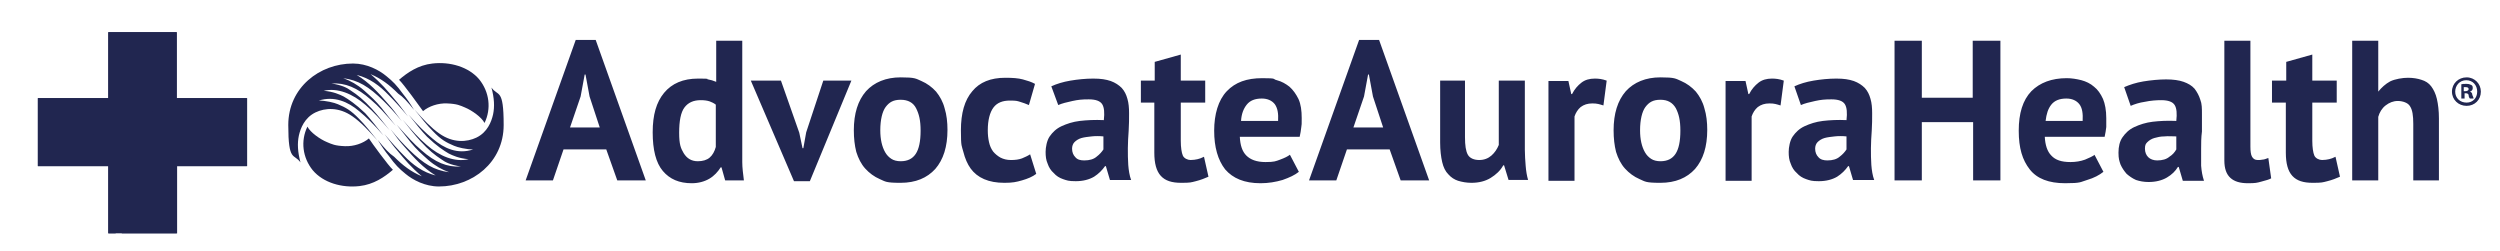
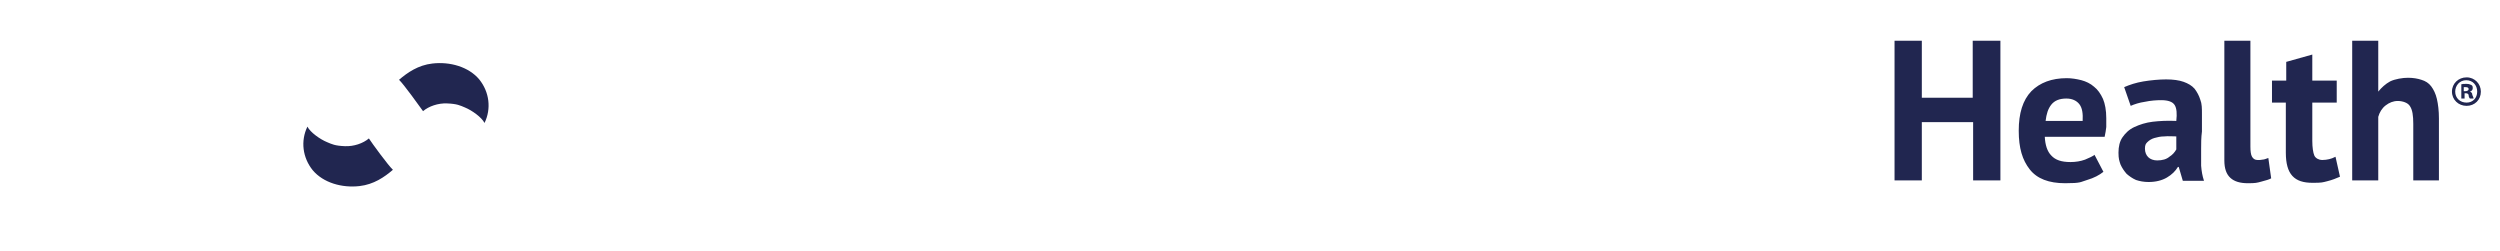
<svg xmlns="http://www.w3.org/2000/svg" id="layer" version="1.1" viewBox="0 0 614 61.6">
  <defs>
    <style> .st0 { fill: #212650; } </style>
  </defs>
-   <path class="st0" d="M101.7,27c-.9-1.5-1.8-2.8-2.7-3.9-1.6-2.2-2.5-3.1-4.1-4.4-1.8-1.5-4.8-3.1-8.2-3.1-8.2,0-15.9,5.9-15.9,15.1s1.4,6.9,3,9.2c-.7-2.6-.8-4.7-.4-6.6.4-1.8,1.4-4.4,4.1-5.7,2.3-1.1,5.7-1.4,9.1,1,2,1.4,3.9,3.4,6.1,5.9-1.6-2-3.1-3.9-4.5-5.3-2-2.1-3.3-2.8-5.2-3.6-.9-.4-3-.9-4.7-.9,3.8-1.2,7.2.3,9.9,2.6,1.8,1.5,3.6,3.2,6,6-1.5-1.9-3.4-4.3-4.5-5.5-2.4-2.3-4.1-3.4-5.3-4.1-1-.5-2.5-1.2-4.9-1.4,3.4-.8,7.1.7,10.3,3.5,2,1.7,3.6,3.5,5.9,6.2-1.5-1.9-3-3.8-4.3-5.2-2.1-2.3-3.6-3.5-5.3-4.6-.8-.6-2.1-1.3-4.7-1.7,3.4-.2,6.3,1,9.7,4,1.9,1.6,3.4,3.3,6.1,6.4-1.5-1.9-2.5-3.1-3.5-4.4-1.5-1.8-2.4-2.6-4.3-4.3-1.6-1.4-3.4-2.4-5.1-3,3.7.5,6.2,2,9.9,5.6,1,1,2.6,2.6,4.5,5-1.4-1.9-2.3-3.1-3.3-4.2-2.6-3-4.7-5.3-7.8-7.2,3.2.8,5.6,2.6,7.9,5,1.2,1.2,2.6,2.7,4.7,5.2-1.5-2-2.4-3.2-3.2-4.1-1.8-2.2-3.3-4-6-6.3,2.6,1.1,4.6,2.6,6.8,4.8,1.2.8,2.1,1.8,3.9,4" />
  <path class="st0" d="M90.6,34c-1.4,1.2-3.7,2-5.9,1.9-2.5-.1-3.2-.5-4.4-1-1.7-.7-4.1-2.4-4.8-3.8-1.7,3.5-1.2,7.6,1.3,10.7,2.6,3.1,7.2,4.4,11.5,3.9,3.5-.4,6.1-2.2,8.2-4-1.1-1-5.2-6.6-5.9-7.7" />
-   <path class="st0" d="M92.8,34.4c.9,1.5,1.8,2.8,2.7,3.9,1.6,2.2,2.5,3.1,4.1,4.4,1.8,1.5,4.8,3.1,8.2,3.1,8.2,0,15.9-5.9,15.9-15.1s-1.4-6.9-3-9.2c.7,2.6.8,4.7.4,6.6-.4,1.8-1.4,4.4-4.1,5.7-2.3,1.1-5.7,1.4-9.1-1-2-1.4-3.9-3.4-6.1-5.9,1.6,2,3.1,3.9,4.5,5.3,2,2.1,3.3,2.8,5.2,3.6.9.4,3,.9,4.7.9-3.8,1.3-7.2-.3-9.9-2.6-1.8-1.5-3.6-3.2-6-6,1.5,1.9,3.4,4.3,4.6,5.5,2.4,2.3,4.1,3.4,5.3,4.1,1,.5,2.5,1.2,4.9,1.4-3.4.8-7.1-.7-10.3-3.5-2-1.7-3.6-3.5-5.9-6.2,1.5,1.9,3,3.8,4.3,5.2,2.1,2.3,3.6,3.5,5.3,4.6.8.6,2.1,1.3,4.7,1.7-3.4.2-6.3-1-9.7-4-1.9-1.6-3.4-3.3-6.1-6.3,1.5,1.9,2.5,3.1,3.5,4.4,1.5,1.8,2.4,2.6,4.3,4.3,1.6,1.4,3.4,2.4,5.1,3-3.7-.5-6.2-2-9.9-5.6-1-1-2.6-2.6-4.5-5,1.4,1.9,2.3,3.1,3.3,4.2,2.6,3,4.7,5.3,7.8,7.2-3.2-.8-5.6-2.6-7.9-5-1.2-1.2-2.6-2.7-4.7-5.2,1.5,2,2.4,3.2,3.2,4.1,1.8,2.2,3.3,4,6,6.3-2.6-1.1-4.6-2.6-6.8-4.8-1.3-.9-2.2-1.9-4-4.1" />
  <path class="st0" d="M103.9,27.3c1.4-1.2,3.7-2,5.9-1.9,2.5.1,3.2.5,4.4,1,1.7.7,4.1,2.4,4.8,3.8,1.7-3.5,1.2-7.6-1.3-10.7-2.6-3.1-7.2-4.4-11.5-3.9-3.5.4-6.1,2.2-8.2,4,1.1,1,5.1,6.6,5.9,7.7" />
-   <path class="st0" d="M142.6,23.7l1-5.4h.2l1,5.4,2.5,7.6h-7.3l2.6-7.6ZM141.4,9.8l-12.3,34.5h6.7l2.6-7.6h10.5l2.7,7.6h7l-12.3-34.5h-4.9ZM171.4,39.6c1.2,0,2.2-.3,2.9-.9s1.2-1.5,1.5-2.6v-10.4c-.5-.4-1-.6-1.5-.8-.6-.2-1.3-.3-2.2-.3-1.8,0-3.1.6-4,1.8-.9,1.2-1.3,3.3-1.3,6.2s.4,3.8,1.1,5c.8,1.3,1.9,2,3.5,2M182.3,35.7v4.1c0,1.4.2,2.9.4,4.5h-4.6l-.9-3.2h-.2c-.7,1.1-1.6,2.1-2.8,2.8-1.2.7-2.7,1.1-4.3,1.1-3.1,0-5.4-1-7.1-3-1.7-2-2.5-5.2-2.5-9.5s.9-7.4,2.8-9.7c1.9-2.3,4.7-3.5,8.3-3.5s1.8.1,2.5.2c.6.1,1.3.3,2,.6v-10.1h6.4v25.7h0ZM191.8,19.8h-7.4l10.6,24.7h3.9l10.2-24.7h-6.9l-4.2,12.7-.7,3.9h-.2l-.8-3.8-4.5-12.8ZM216.2,32c0,1.1.1,2.1.3,3s.5,1.7.9,2.4c.4.7.9,1.2,1.5,1.6s1.4.6,2.3.6c1.7,0,2.9-.6,3.7-1.8.8-1.2,1.2-3.1,1.2-5.7s-.4-4.1-1.1-5.5c-.7-1.4-2-2.1-3.8-2.1s-2.8.6-3.7,1.8c-.8,1.1-1.3,3.1-1.3,5.7M209.7,32c0-4.1,1-7.3,3-9.6,2-2.2,4.9-3.4,8.5-3.4s3.7.3,5.1.9c1.4.6,2.6,1.5,3.6,2.6.9,1.1,1.7,2.5,2.1,4.1.5,1.6.7,3.4.7,5.3,0,4.1-1,7.3-3,9.6-2,2.2-4.8,3.4-8.5,3.4s-3.7-.3-5.1-.9c-1.4-.6-2.6-1.5-3.6-2.6s-1.7-2.5-2.2-4.1c-.4-1.6-.6-3.3-.6-5.3M253,37.9c-.6.4-1.3.7-2,1-.8.3-1.7.4-2.7.4s-1.8-.2-2.6-.6c-.7-.4-1.3-.9-1.8-1.5-.5-.7-.8-1.4-1-2.3s-.3-1.8-.3-2.9c0-2.5.5-4.4,1.4-5.6s2.3-1.7,4-1.7,1.8.1,2.5.3c.7.2,1.5.5,2.2.8l1.5-5.2c-.9-.5-1.9-.8-3-1.1-1.1-.3-2.5-.4-4.3-.4-3.6,0-6.3,1.1-8.1,3.3-1.9,2.2-2.8,5.4-2.8,9.6s.2,3.7.6,5.3c.4,1.6,1,3,1.8,4.1s1.9,2,3.3,2.6c1.4.6,3,.9,5,.9s2.9-.2,4.3-.6,2.6-.9,3.5-1.6l-1.5-4.8ZM266.3,39.4c1.3,0,2.3-.3,3-.9.8-.6,1.3-1.2,1.7-1.8v-3.2c-1-.1-2-.1-2.9,0s-1.8.2-2.5.4c-.7.2-1.3.6-1.7,1-.4.4-.6,1-.6,1.6,0,.9.3,1.6.8,2.1.5.6,1.2.8,2.2.8M258.2,21.2c1.3-.6,2.9-1.1,4.7-1.4,1.8-.3,3.7-.5,5.6-.5s3.1.2,4.3.6c1.1.4,2,1,2.7,1.7.7.8,1.1,1.6,1.4,2.7.3,1,.4,2.2.4,3.5s0,2.9-.1,4.3c-.1,1.5-.2,2.9-.2,4.3s0,2.8.1,4.1c.1,1.3.3,2.6.7,3.7h-5.2l-1-3.4h-.2c-.7,1-1.6,1.9-2.7,2.6-1.2.7-2.7,1.1-4.5,1.1s-2.2-.2-3.1-.5-1.7-.8-2.3-1.5c-.7-.6-1.2-1.4-1.5-2.3-.4-.9-.5-1.8-.5-2.9s.3-2.8,1-3.8,1.6-1.9,2.9-2.5,2.8-1.1,4.5-1.3c1.7-.2,3.7-.3,5.9-.2.2-1.8.1-3.1-.4-3.9s-1.6-1.2-3.3-1.2-2.6.1-4,.4-2.6.6-3.5,1l-1.7-4.6ZM280.1,25.2h3.4v12.3c0,2.6.5,4.5,1.6,5.7s2.7,1.7,5,1.7,2.4-.1,3.6-.4,2.2-.7,3.1-1.1l-1.1-4.9c-.6.3-1.1.5-1.6.6s-1,.2-1.7.2-1.6-.4-1.9-1.1-.5-2-.5-3.6v-9.4h6v-5.4h-6v-6.4l-6.4,1.8v4.6h-3.4v5.4h-.1ZM309.9,24.2c-1.7,0-2.9.5-3.7,1.5-.8,1-1.3,2.3-1.4,4h9.1c.1-1.8-.1-3.1-.8-4.1-.7-.9-1.8-1.4-3.2-1.4M319,42.2c-1,.8-2.3,1.4-4,2-1.7.5-3.5.8-5.4.8-4,0-6.8-1.2-8.7-3.4-1.8-2.3-2.7-5.5-2.7-9.5s1-7.5,3.1-9.7,4.9-3.2,8.7-3.2,2.4.2,3.6.5,2.2.9,3.1,1.6c.9.8,1.6,1.8,2.2,3,.6,1.3.8,2.9.8,4.7s0,1.4-.1,2.2c-.1.8-.2,1.6-.4,2.4h-14.7c.1,2.1.6,3.6,1.6,4.6s2.5,1.6,4.7,1.6,2.5-.2,3.6-.6,1.9-.8,2.4-1.2l2.2,4.2ZM335,23.7l1-5.4h.2l1,5.4,2.5,7.6h-7.3l2.6-7.6ZM333.8,9.8l-12.3,34.5h6.7l2.6-7.6h10.5l2.7,7.6h7l-12.3-34.5h-4.9ZM353.7,19.8v15.2c0,1.9.2,3.5.5,4.8s.8,2.3,1.5,3c.7.8,1.5,1.3,2.4,1.6,1,.3,2.1.5,3.3.5,1.8,0,3.4-.4,4.7-1.2,1.3-.8,2.4-1.8,3.1-3.1h.2l1.1,3.6h4.8c-.3-1-.5-2.2-.6-3.5s-.2-2.6-.2-3.9v-17h-6.4v15.8c-.4,1-1,1.9-1.8,2.6s-1.8,1.1-3,1.1-2.3-.4-2.8-1.3-.7-2.3-.7-4.3v-13.9h-6.1ZM394.6,19.8c-1.1-.4-2-.5-2.9-.5-1.3,0-2.4.3-3.3,1s-1.7,1.6-2.3,2.8h-.2l-.7-3.2h-4.9v24.5h6.4v-15.8c.3-.9.8-1.7,1.5-2.3.8-.6,1.7-.9,2.9-.9s1.7.2,2.7.5l.8-6.1ZM402.8,32c0,1.1.1,2.1.3,3,.2.9.5,1.7.9,2.4.4.7.9,1.2,1.5,1.6s1.4.6,2.3.6c1.7,0,2.9-.6,3.7-1.8.8-1.2,1.2-3.1,1.2-5.7s-.4-4.1-1.1-5.5c-.8-1.4-2-2.1-3.8-2.1s-2.8.6-3.7,1.8c-.8,1.1-1.3,3.1-1.3,5.7M396.3,32c0-4.1,1-7.3,3-9.6,2-2.2,4.9-3.4,8.5-3.4s3.7.3,5.1.9,2.6,1.5,3.6,2.6c.9,1.1,1.7,2.5,2.1,4.1.5,1.6.7,3.4.7,5.3,0,4.1-1,7.3-3,9.6-2,2.2-4.8,3.4-8.5,3.4s-3.7-.3-5.1-.9-2.6-1.5-3.6-2.6-1.7-2.5-2.2-4.1c-.4-1.6-.6-3.3-.6-5.3M438.1,19.8c-1.1-.4-2-.5-2.9-.5-1.3,0-2.4.3-3.3,1s-1.7,1.6-2.3,2.8h-.2l-.7-3.2h-4.9v24.5h6.4v-15.8c.3-.9.8-1.7,1.5-2.3.8-.6,1.7-.9,2.9-.9s1.7.2,2.7.5l.8-6.1ZM448.8,39.4c1.3,0,2.3-.3,3-.9.8-.6,1.3-1.2,1.7-1.8v-3.2c-1-.1-2-.1-2.9,0s-1.8.2-2.5.4c-.7.2-1.3.6-1.7,1-.4.4-.6,1-.6,1.6,0,.9.3,1.6.8,2.1.5.6,1.3.8,2.2.8M440.7,21.2c1.3-.6,2.9-1.1,4.7-1.4,1.8-.3,3.7-.5,5.6-.5s3.1.2,4.3.6c1.1.4,2,1,2.7,1.7.7.8,1.1,1.6,1.4,2.7.3,1,.4,2.2.4,3.5s0,2.9-.1,4.3c-.1,1.5-.2,2.9-.2,4.3s0,2.8.1,4.1c.1,1.3.3,2.6.7,3.7h-5.2l-1-3.4h-.2c-.7,1-1.6,1.9-2.7,2.6-1.2.7-2.7,1.1-4.5,1.1s-2.2-.2-3.1-.5-1.7-.8-2.3-1.5c-.7-.6-1.2-1.4-1.5-2.3-.4-.9-.5-1.8-.5-2.9s.3-2.8,1-3.8,1.6-1.9,2.9-2.5,2.8-1.1,4.5-1.3c1.7-.2,3.7-.3,5.8-.2.2-1.8.1-3.1-.4-3.9s-1.6-1.2-3.3-1.2-2.6.1-4,.4-2.6.6-3.5,1l-1.6-4.6Z" />
  <path class="st0" d="M491.3,10v34.3h-6.7v-14.3h-12.6v14.3h-6.7V10h6.7v14h12.5v-14h6.8ZM507.5,24.2c1.4,0,2.5.5,3.2,1.4s.9,2.3.8,4.1h-9.1c.2-1.7.6-3,1.4-4,.8-1,2-1.5,3.7-1.5M514.5,38c-.6.4-1.4.8-2.4,1.2-1.1.4-2.3.6-3.6.6-2.2,0-3.7-.5-4.7-1.6-1-1-1.5-2.6-1.6-4.6h14.7c.2-.8.3-1.7.4-2.4,0-.8,0-1.5,0-2.2,0-1.9-.3-3.5-.8-4.7-.6-1.3-1.3-2.3-2.2-3-.9-.8-2-1.3-3.1-1.6-1.2-.3-2.4-.5-3.6-.5-3.7,0-6.6,1.1-8.7,3.2-2.1,2.2-3.1,5.4-3.1,9.7s.9,7.2,2.7,9.5,4.7,3.4,8.7,3.4,3.7-.3,5.4-.8,3-1.2,4-2l-2.2-4.2ZM529.8,39.4c-.9,0-1.7-.3-2.2-.8s-.8-1.2-.8-2.1.2-1.2.6-1.6c.4-.4,1-.8,1.7-1s1.5-.4,2.5-.4c.9-.1,1.9,0,2.9,0v3.2c-.4.7-.9,1.3-1.7,1.8-.7.6-1.7.9-3,.9M523.3,26c.9-.4,2.1-.8,3.5-1,1.4-.3,2.8-.4,4-.4,1.7,0,2.8.4,3.3,1.2.5.8.6,2.1.4,3.9-2.2-.1-4.1,0-5.8.2s-3.2.7-4.5,1.3c-1.3.6-2.2,1.5-2.9,2.5s-1,2.3-1,3.8.2,2,.5,2.9c.4.9.9,1.6,1.5,2.3.7.6,1.4,1.1,2.3,1.5.9.3,1.9.5,3.1.5,1.8,0,3.3-.4,4.5-1.1s2.1-1.6,2.7-2.6h.2l1,3.4h5.2c-.4-1.2-.6-2.4-.7-3.7,0-1.3,0-2.7,0-4.1s0-2.8.2-4.3c0-1.5,0-2.9,0-4.3s0-2.5-.4-3.5c-.3-1-.8-1.9-1.4-2.7-.7-.8-1.6-1.3-2.7-1.7-1.1-.4-2.6-.6-4.3-.6s-3.8.2-5.6.5-3.3.8-4.7,1.4l1.6,4.6ZM552.7,10h-6.4v29.4c0,2,.5,3.4,1.5,4.3s2.4,1.3,4.3,1.3,2.2-.1,3.3-.4,1.9-.5,2.4-.8l-.7-5c-.6.2-1,.4-1.4.4-.4.1-.8.1-1.2.1-.7,0-1.1-.3-1.4-.8-.3-.5-.4-1.4-.4-2.5V10h0ZM558,25.2h3.4v12.3c0,2.6.5,4.5,1.6,5.7s2.7,1.7,5,1.7,2.4-.1,3.6-.4c1.2-.3,2.2-.7,3.1-1.1l-1.1-4.9c-.6.3-1.1.5-1.6.6s-1,.2-1.7.2-1.6-.4-1.9-1.1-.5-2-.5-3.6v-9.4h6v-5.4h-6v-6.4l-6.4,1.8v4.6h-3.5v5.4ZM599,44.3v-15.2c0-1.9-.2-3.5-.5-4.8s-.8-2.3-1.4-3.1c-.6-.8-1.4-1.3-2.4-1.6-.9-.3-2-.5-3.3-.5s-3.2.3-4.4.9c-1.1.6-2.1,1.5-2.9,2.5h0v-12.5h-6.4v34.3h6.4v-15.6c.3-1.1.9-2.1,1.8-2.8.9-.7,1.9-1.1,3-1.1s2.5.4,3,1.3c.6.9.8,2.3.8,4.3v13.9h6.4ZM605.2,21.4h.4c.5,0,.7.2.7.5s-.4.5-.8.5h-.4v-1h0ZM605.2,22.9h.4c.4,0,.7.2.7.5,0,.4.2.7.3.8h.9c0-.1,0-.3-.3-.9,0-.5-.3-.7-.6-.8h0c.4-.1.7-.4.7-.8s0-.6-.3-.8c-.3-.1-.5-.3-1.2-.3s-1,0-1.3.1v3.5h.8v-1.3h-.1ZM603,22.5c0-1.5,1.1-2.8,2.7-2.8s2.7,1.2,2.7,2.8-1.1,2.7-2.6,2.7c-1.6,0-2.8-1.1-2.8-2.7M609.3,22.5c0-1.9-1.5-3.5-3.5-3.5s-3.6,1.5-3.6,3.5,1.6,3.5,3.6,3.5,3.5-1.5,3.5-3.5" />
-   <polygon class="st0" points="43.4 24.1 43.4 7.9 26.6 7.9 26.6 24.1 9.3 24.1 9.3 40.8 26.6 40.8 26.6 57.3 43.4 57.3 43.4 40.8 60.6 40.8 60.6 24.1 43.4 24.1" />
-   <path class="st0" d="M43.4,24.1V7.9h-16.8v16.2H9.3v16.7h17.3v16.5h1.8c0-.2.7-3.2,1.5-6.9,1.3-6.1,3-14.2,3.1-14.7.4-1.4-.2-2.1-1.6-2.1s-15.9-1.1-16.2-1.1c-.6,0-.6-.2.1-.2s16.5-1.1,16.8-1.1h0c1.4-.1,2.2-.7,2.6-2.1h0c.2-1,4.6-15,4.8-15.6.2-.9.5-.9.3,0-.2.6-2.5,15-2.6,15.6-.4,1.4,0,2.1,1.3,2.1s15.4,1.1,15.9,1.1c1.2,0,1.2.2,0,.2s-15.6,1.1-16.1,1.1h0c-1.4.1-2.2.8-2.6,2.1h0c-.3,1.4-2.5,8.9-4.1,14.7-1,3.7-1.6,6.7-1.7,6.9h13.6v-16.5h17.2v-16.7h-17.2Z" />
</svg>